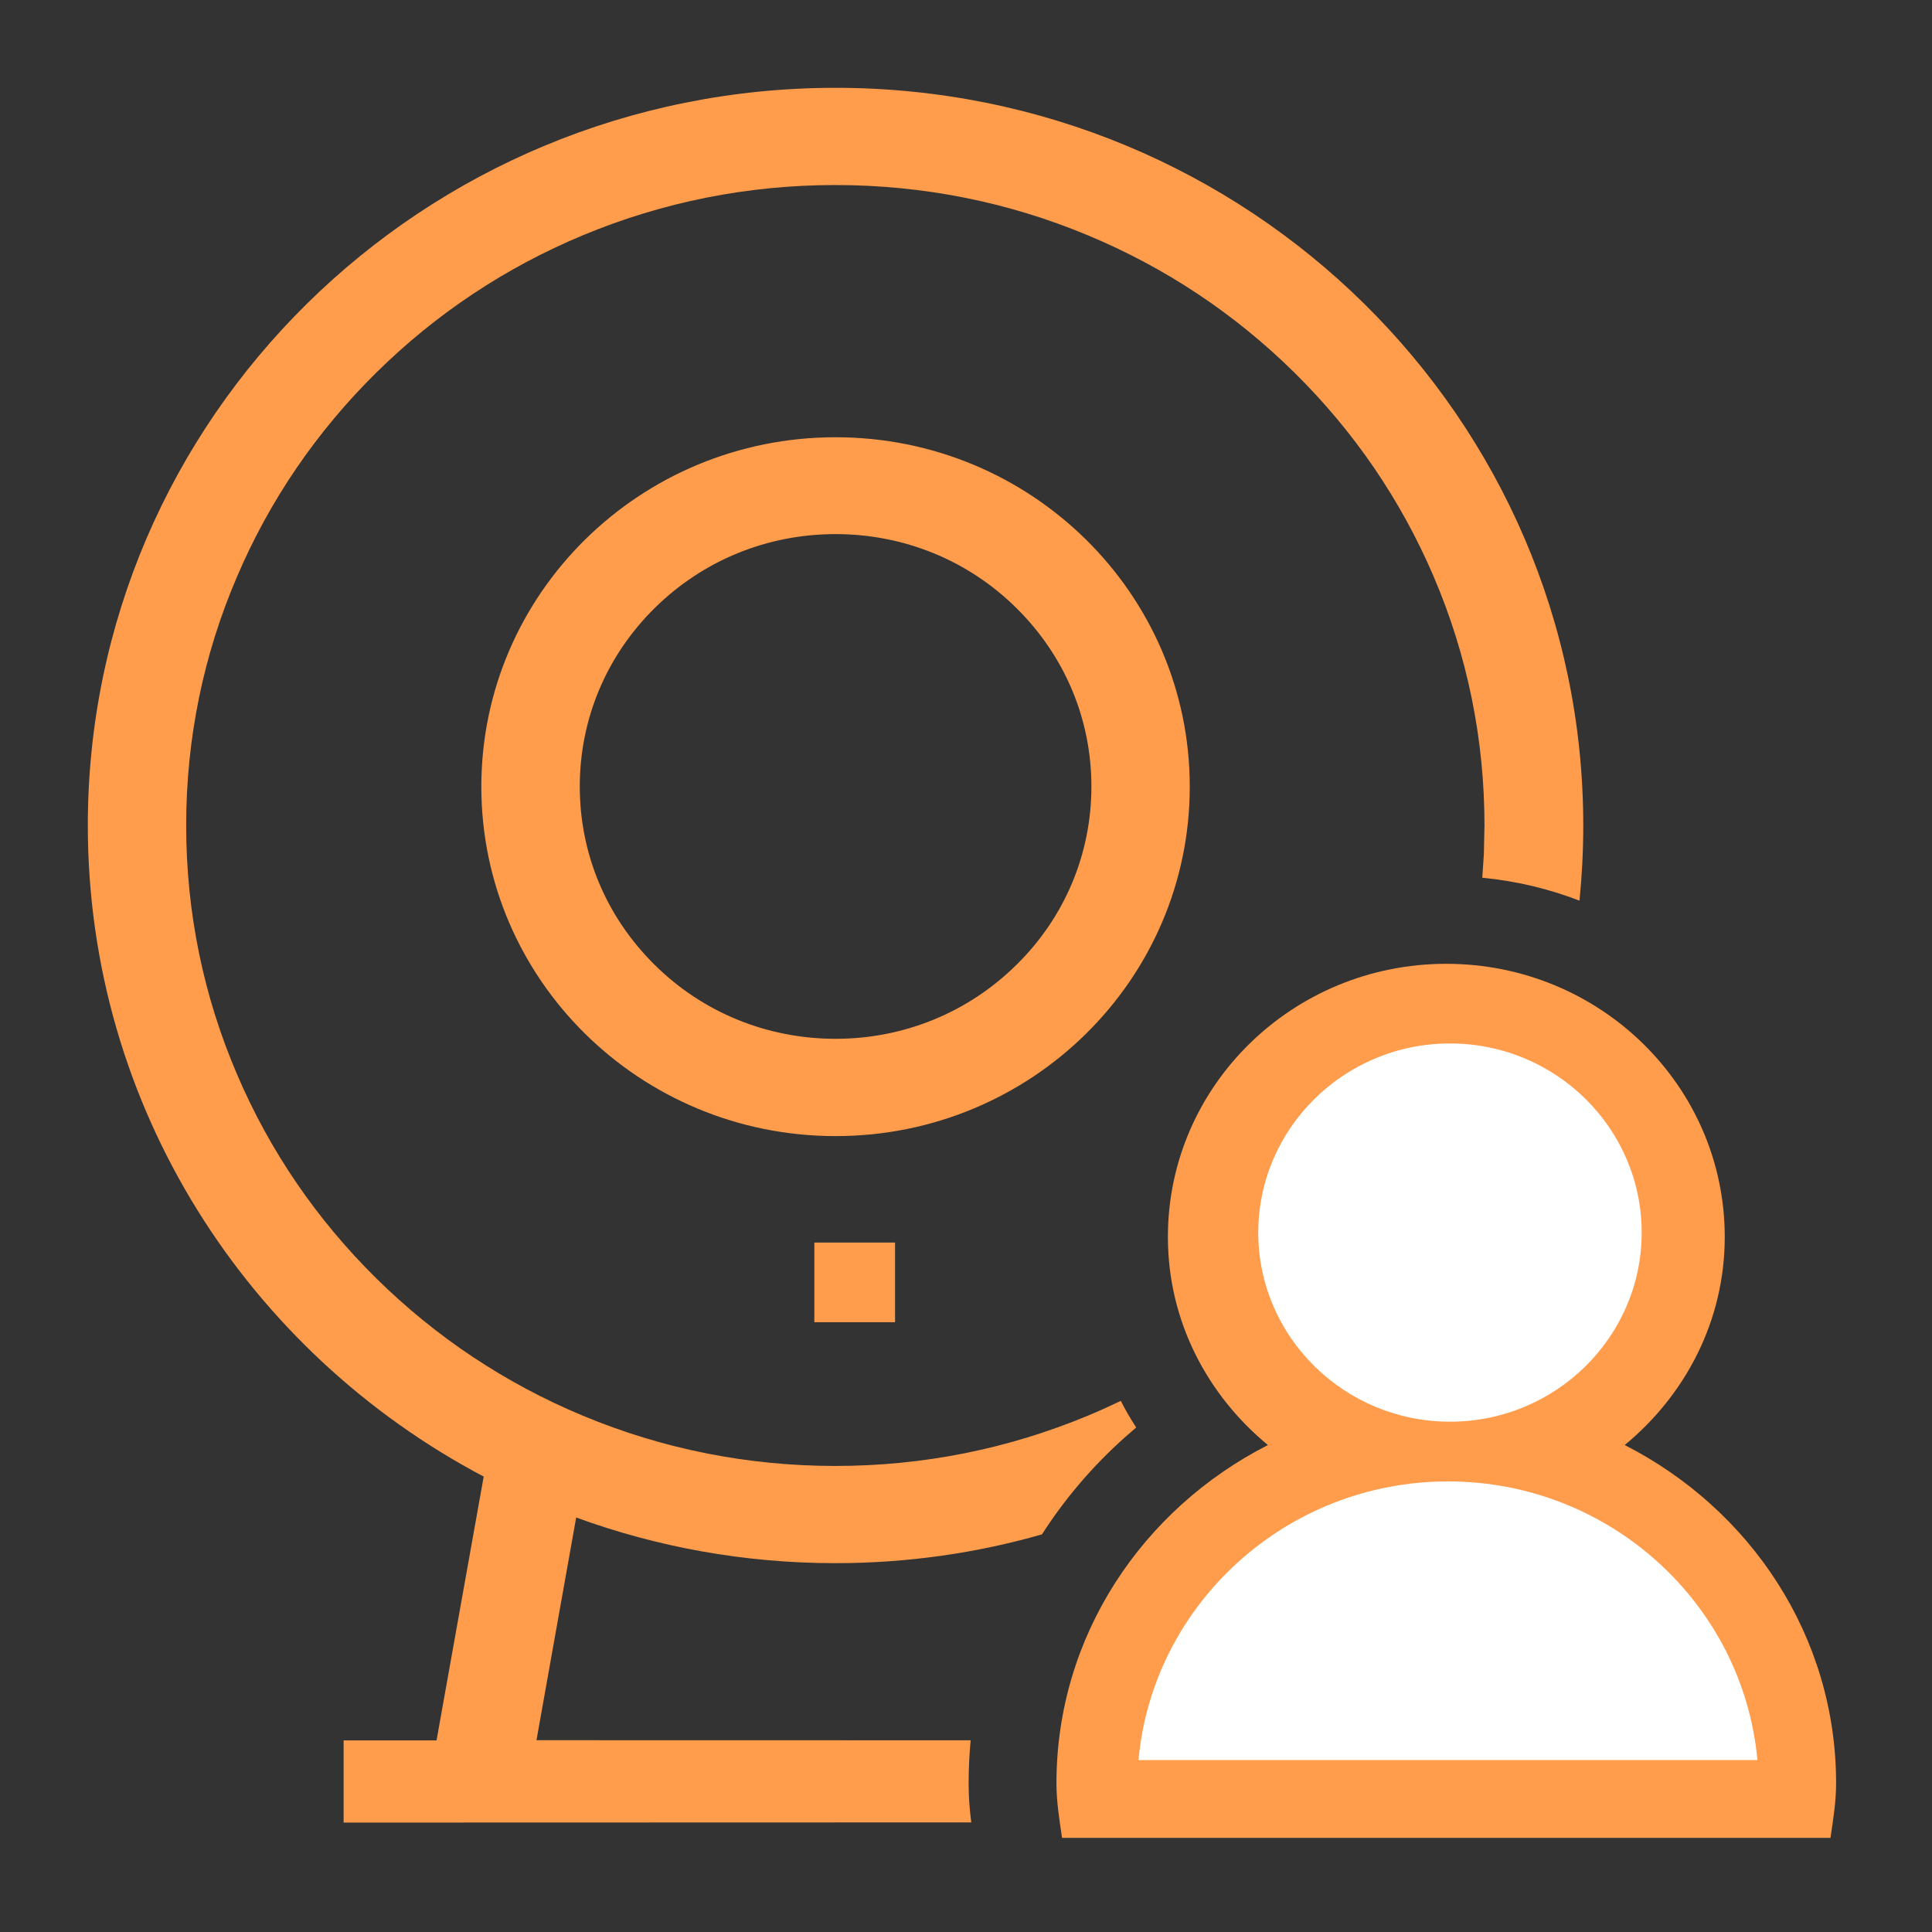
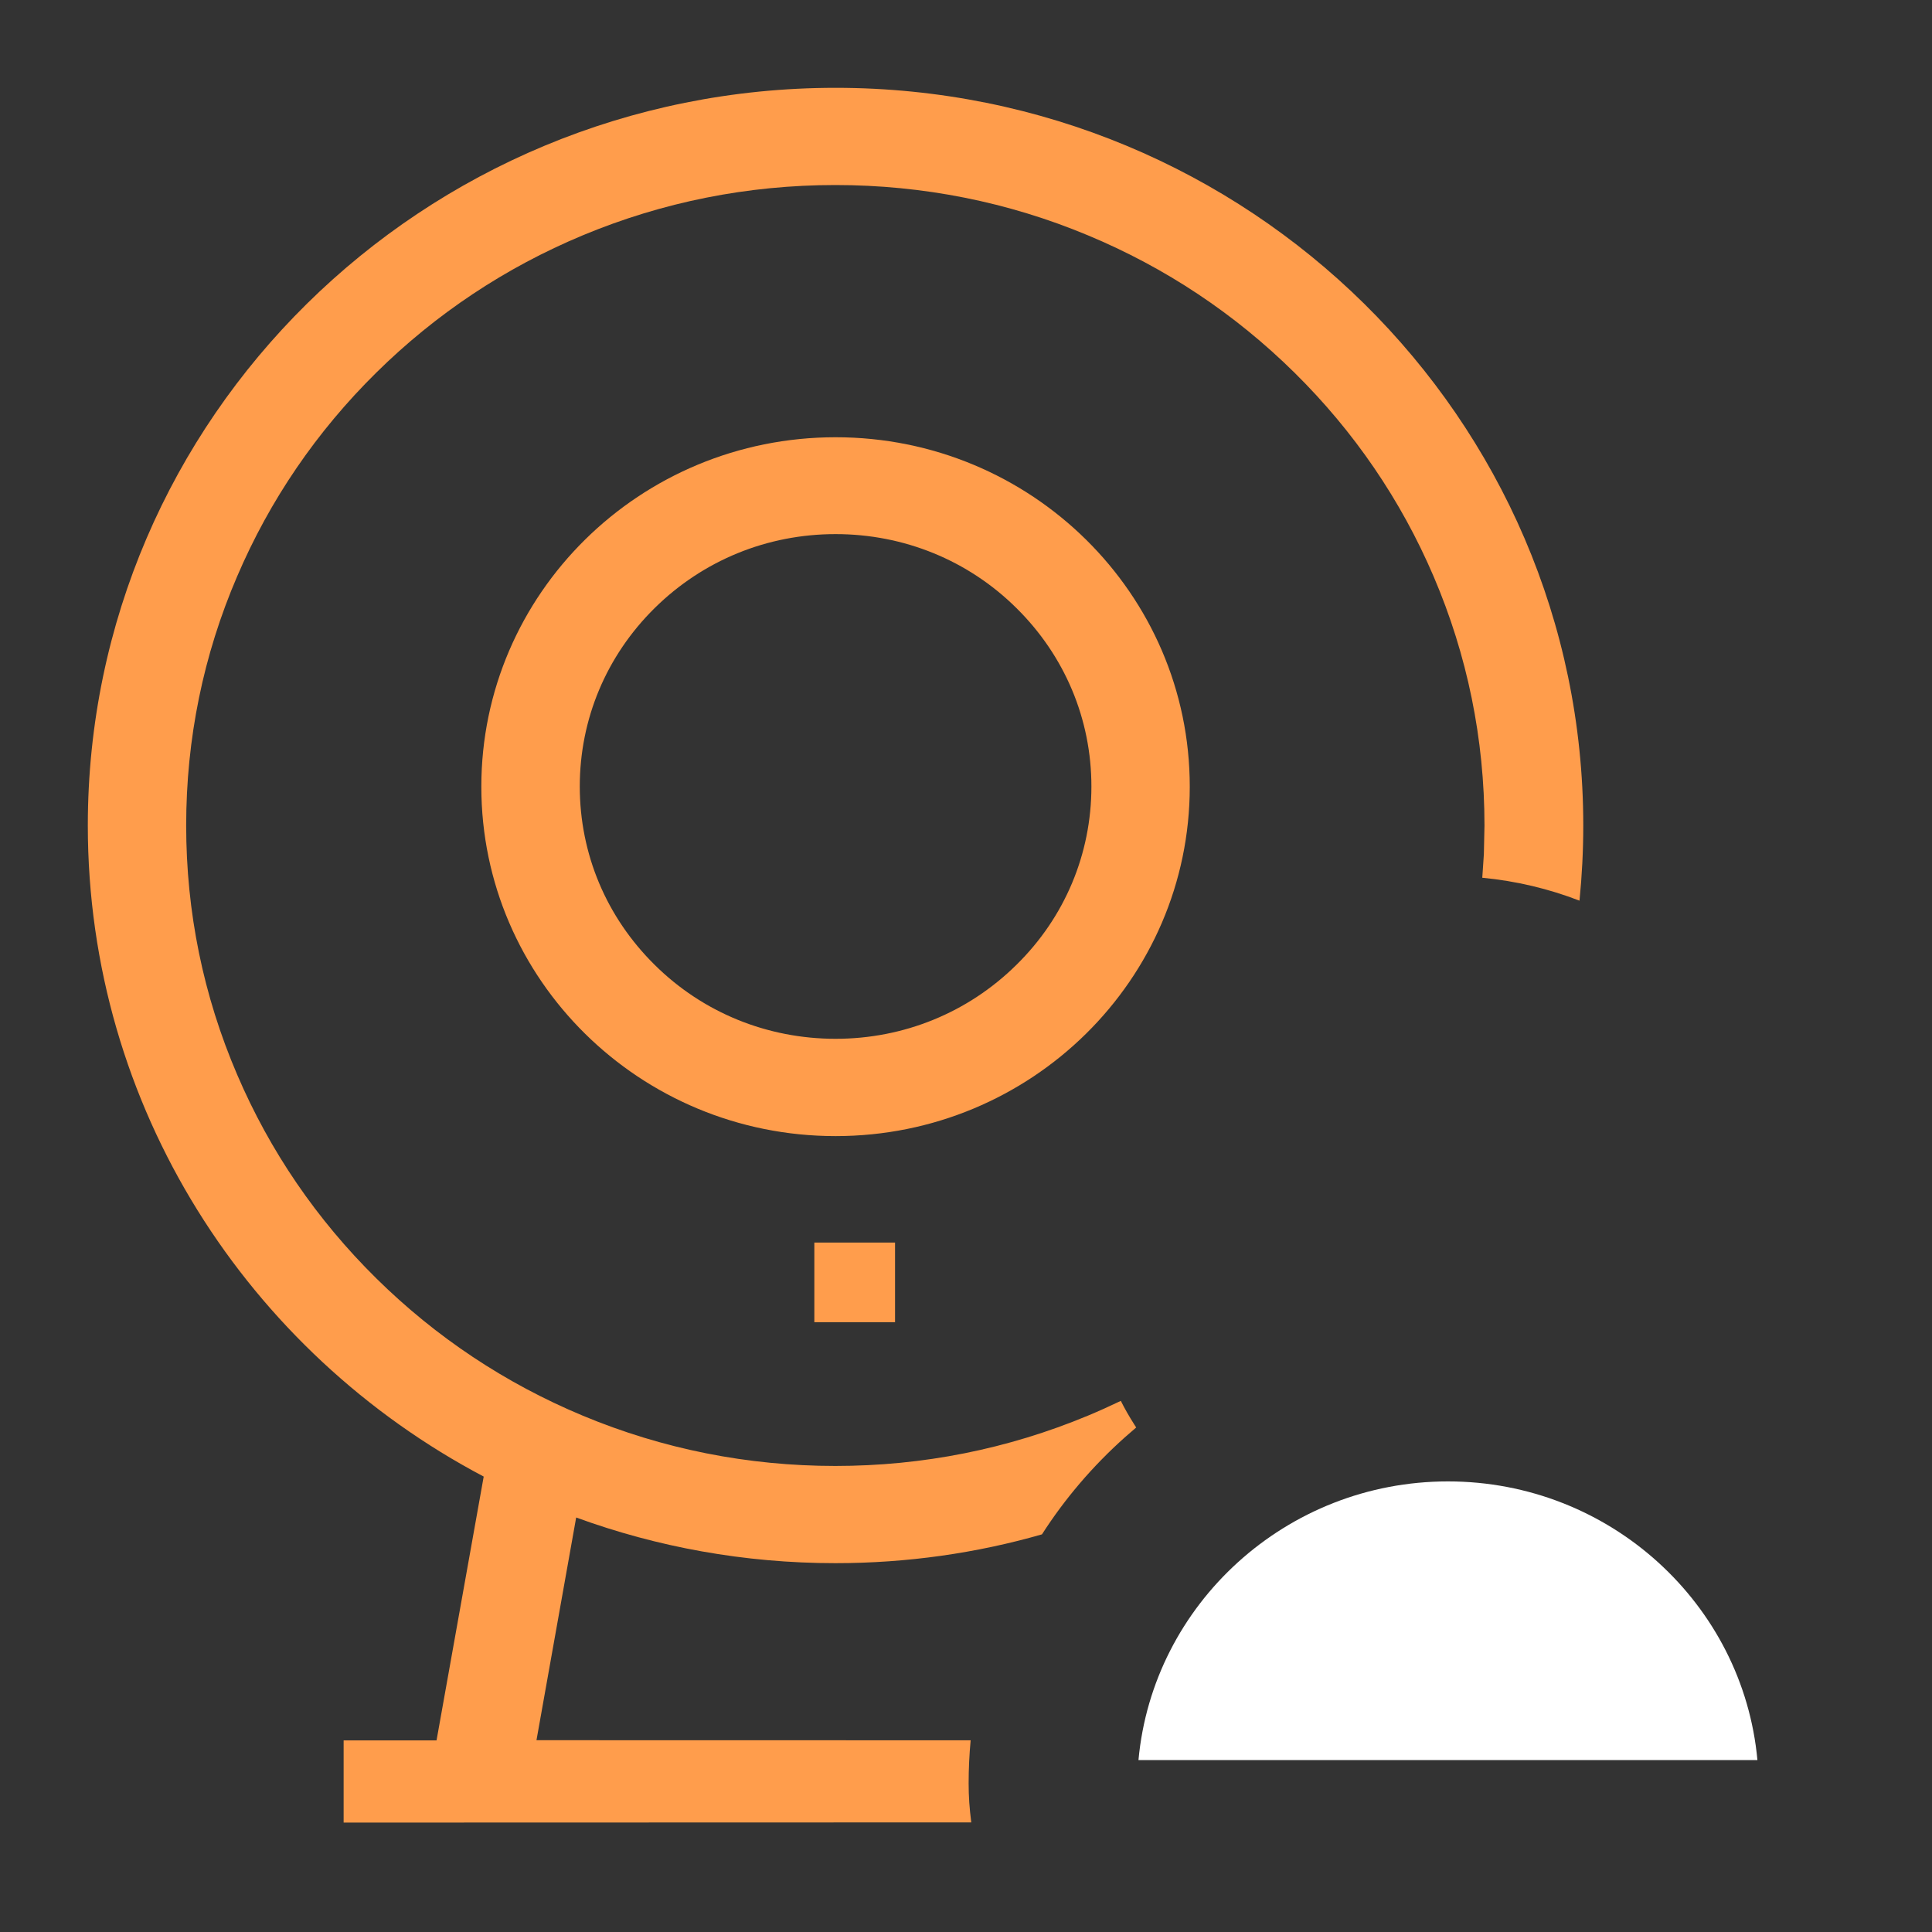
<svg xmlns="http://www.w3.org/2000/svg" width="22px" height="22px" viewBox="0 0 22 22" version="1.1">
  <rect x="0" y="0" width="22" height="22" fill="#333333" stroke="none" />
  <title>icon/22px/监控</title>
  <g id="页面-1" stroke="none" stroke-width="1" fill="none" fill-rule="evenodd">
    <g id="文档中心_自助服务" transform="translate(-994, -998)">
      <g id="编组-16" transform="translate(970, 986)">
        <g id="icon/22px/监控" transform="translate(24, 12)">
-           <rect id="矩形" x="0" y="0" width="22" height="22" />
          <g id="Group-10" transform="translate(1, 1)">
            <path d="M8.515,0 C13.218,0 17.029,3.76 17.029,8.4 C17.029,8.689 17.014,8.975 16.986,9.256 C16.637,9.121 16.266,9.032 15.879,8.995 L15.897,8.727 L15.897,8.727 L15.904,8.4 C15.904,7.416 15.709,6.461 15.324,5.562 C14.952,4.693 14.419,3.913 13.74,3.243 C13.061,2.573 12.27,2.047 11.389,1.68 C10.48,1.3 9.509,1.107 8.512,1.107 C7.515,1.107 6.547,1.3 5.635,1.68 C4.755,2.047 3.964,2.573 3.285,3.243 C2.606,3.913 2.073,4.693 1.701,5.562 C1.315,6.459 1.12,7.414 1.12,8.4 C1.12,9.384 1.315,10.339 1.701,11.238 C2.073,12.107 2.606,12.887 3.285,13.557 C3.964,14.227 4.755,14.753 5.635,15.12 C6.545,15.5 7.515,15.693 8.512,15.693 C9.509,15.693 10.477,15.5 11.389,15.12 C11.516,15.067 11.64,15.011 11.763,14.952 C11.808,15.042 11.858,15.129 11.912,15.214 L11.938,15.255 L11.808,15.368 C11.443,15.694 11.126,16.065 10.865,16.472 C10.12,16.686 9.329,16.8 8.512,16.8 C7.475,16.8 6.48,16.616 5.561,16.28 L5.561,16.28 L5.109,18.816 L10.053,18.817 C10.038,18.978 10.03,19.141 10.03,19.306 C10.03,19.46 10.039,19.585 10.06,19.752 L2.913,19.754 L2.913,18.818 L3.971,18.818 L4.508,15.814 C1.826,14.399 0,11.61 0,8.4 C0,3.76 3.811,0 8.515,0 Z M9.192,13.149 L9.192,14.056 L8.273,14.056 L8.273,13.149 L9.192,13.149 Z M8.515,3.979 C10.742,3.979 12.548,5.761 12.548,7.958 C12.548,10.155 10.742,11.937 8.515,11.937 C6.287,11.937 4.481,10.155 4.481,7.958 C4.481,5.761 6.287,3.979 8.515,3.979 Z M8.515,5.082 C7.737,5.082 7.007,5.38 6.455,5.924 C5.904,6.468 5.602,7.189 5.602,7.956 C5.602,8.723 5.904,9.443 6.455,9.987 C7.004,10.531 7.737,10.829 8.515,10.829 C9.292,10.829 10.023,10.531 10.574,9.987 C11.125,9.446 11.428,8.723 11.428,7.956 C11.428,7.189 11.125,6.468 10.574,5.924 C10.025,5.38 9.292,5.082 8.515,5.082 Z" id="形状结合" fill="#FF9D4C" />
            <g id="Group-3" transform="translate(11.03, 9.975)">
-               <path d="M6.471,5.48 C7.162,4.909 7.61,4.066 7.61,3.11 C7.61,1.392 6.19,0 4.439,0 C2.689,0 1.269,1.392 1.269,3.11 C1.269,4.066 1.716,4.909 2.408,5.48 C0.984,6.206 0,7.649 0,9.331 C0,9.544 0.034,9.748 0.064,9.953 L8.814,9.953 C8.844,9.748 8.878,9.544 8.878,9.331 C8.878,7.648 7.895,6.206 6.471,5.48 Z" id="Path" fill="#FF9D4C" />
-               <path d="M4.481,0.907 C5.686,0.907 6.664,1.873 6.664,3.061 C6.664,4.248 5.686,5.214 4.481,5.214 C3.277,5.214 2.298,4.248 2.298,3.061 C2.298,1.873 3.278,0.907 4.481,0.907 Z" id="Path" fill="#FFFFFF" />
              <path d="M4.458,5.894 C6.302,5.894 7.819,7.291 7.982,9.067 L0.934,9.067 C1.097,7.291 2.617,5.894 4.458,5.894 Z" id="Combined-Shape" fill="#FFFFFF" />
            </g>
          </g>
        </g>
      </g>
    </g>
  </g>
</svg>